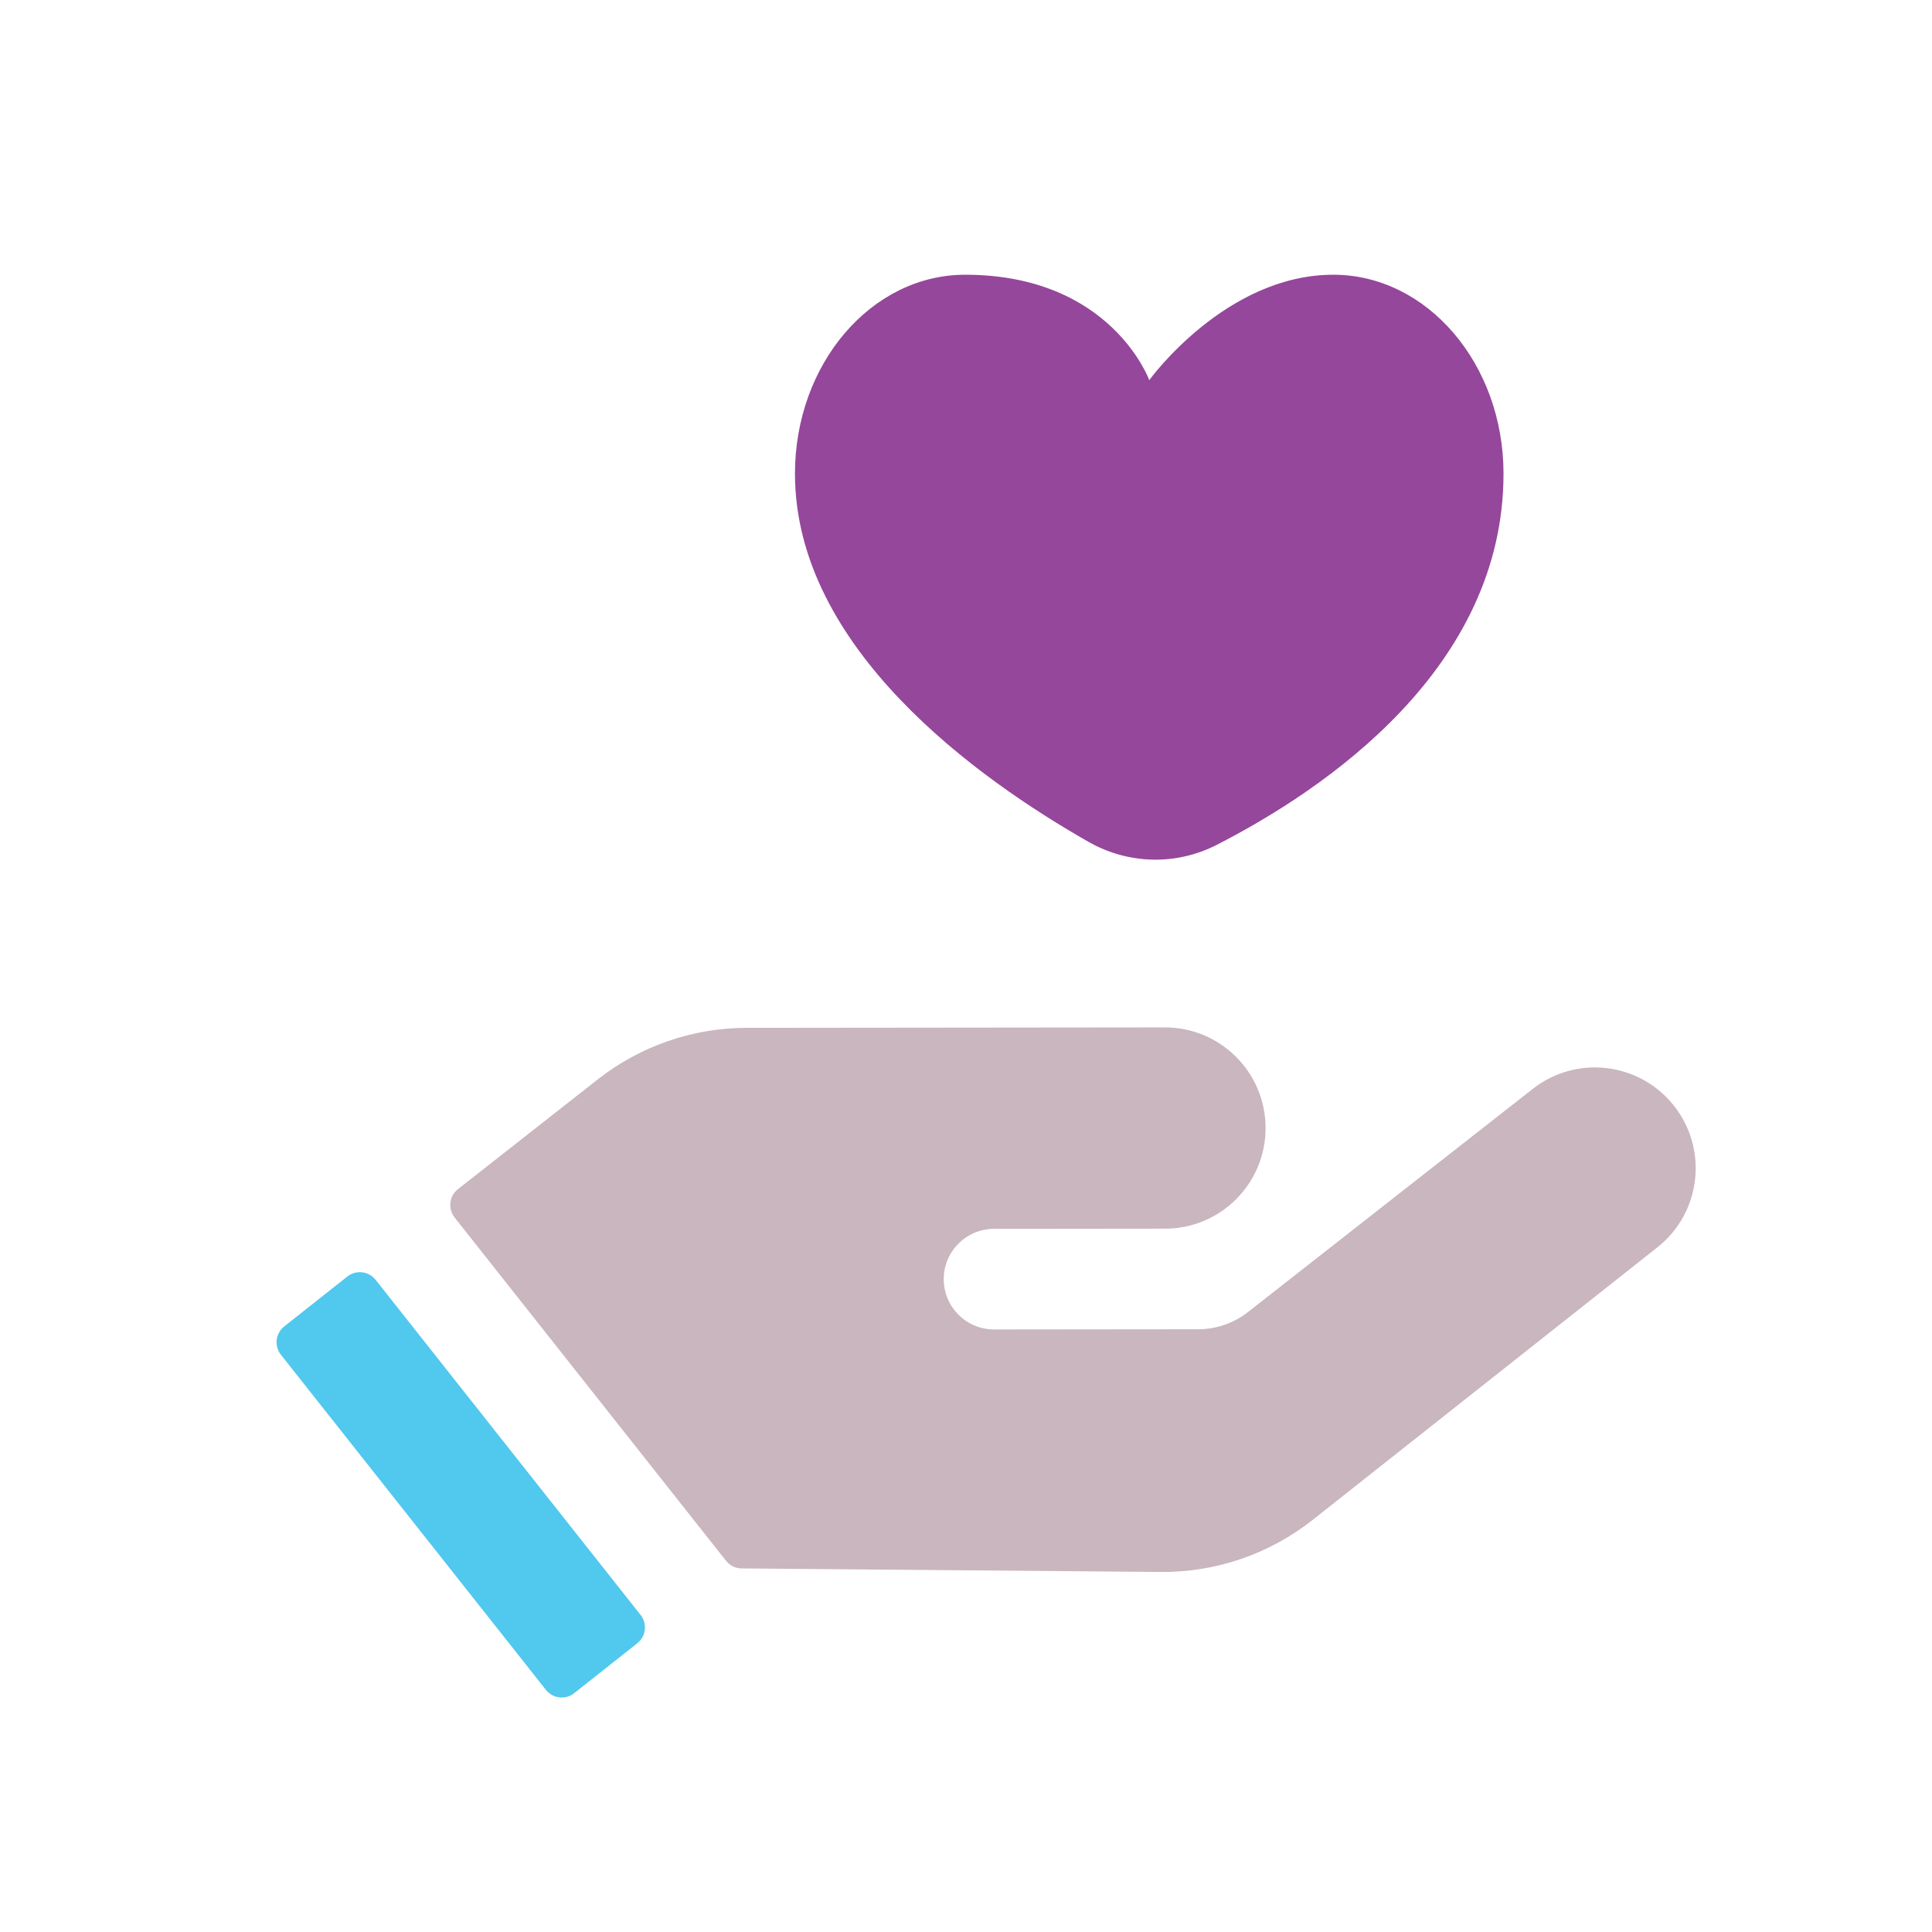
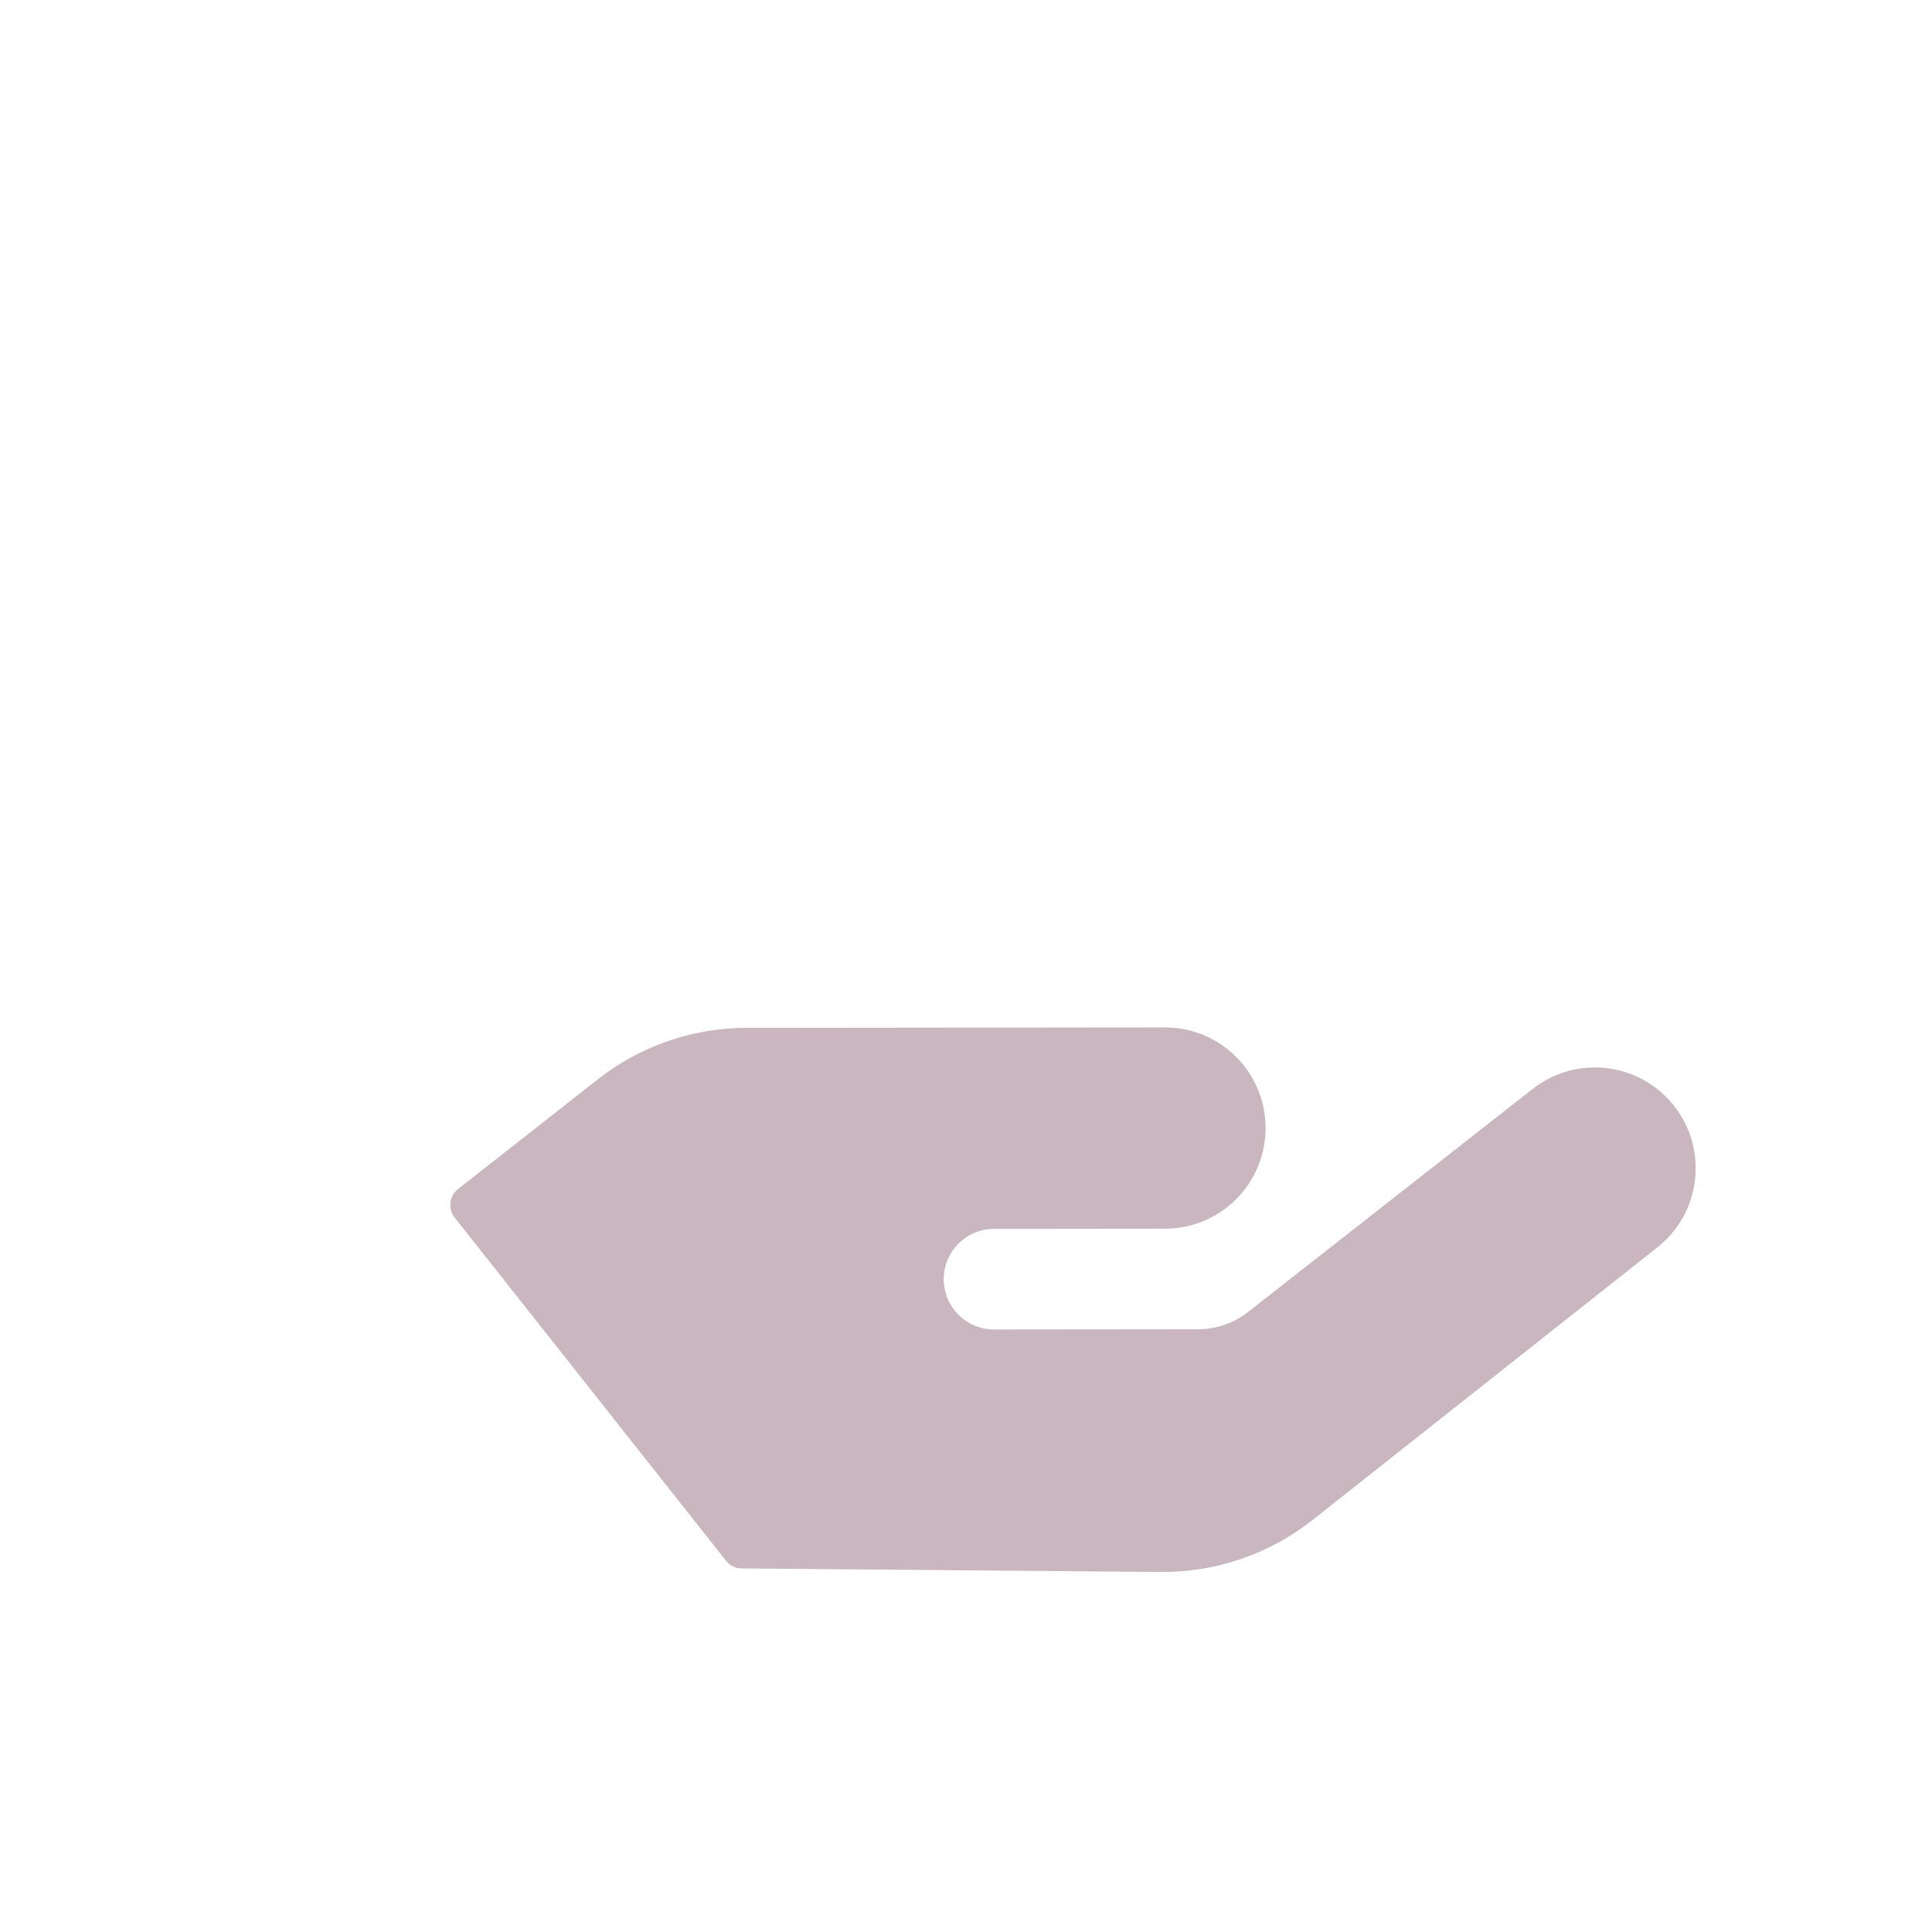
<svg xmlns="http://www.w3.org/2000/svg" width="84px" height="84px" viewBox="0 0 84 84" version="1.1">
  <title>I&amp;R</title>
  <g id="APS-Website" stroke="none" stroke-width="1" fill="none" fill-rule="evenodd">
    <g id="About-Us" transform="translate(-286, -1289)">
      <g id="iStock-1157180557" transform="translate(286, 1289)">
-         <polygon id="Fill-26" points="0 84 84 84 84 0 0 0" />
        <path d="M72.781,48.076 C71.284,46.182 68.539,45.855 66.64,47.344 L54.254,57.05 C53.638,57.531 52.878,57.794 52.097,57.794 L43.221,57.803 C42.014,57.804 41.034,56.826 41.032,55.618 C41.031,54.409 42.011,53.429 43.218,53.428 L50.656,53.42 C53.072,53.419 55.029,51.457 55.025,49.042 C55.023,46.625 53.063,44.669 50.647,44.67 L33.617,44.688 L32.468,44.688 C30.117,44.691 27.835,45.481 25.988,46.931 L19.912,51.702 C19.53,52.001 19.465,52.554 19.765,52.934 L31.567,67.86 C31.731,68.068 31.981,68.191 32.247,68.192 L46.524,68.313 L50.472,68.346 C52.864,68.367 55.193,67.567 57.071,66.084 L72.061,54.231 C73.96,52.731 74.282,49.975 72.781,48.076" id="Fill-39" fill="#C9B6BE" />
-         <path d="M16.331,55.645 C16.032,55.265 15.482,55.202 15.102,55.501 L12.357,57.671 C11.977,57.972 11.914,58.522 12.213,58.901 L23.735,73.472 C24.035,73.852 24.584,73.916 24.964,73.617 L27.709,71.445 C28.087,71.146 28.152,70.595 27.853,70.217 L16.331,55.645 Z" id="Path" fill="#51C8EE" />
-         <path d="M57.971,11.945 C53.27,11.945 49.968,16.529 49.968,16.529 C49.968,16.529 48.316,11.945 41.963,11.945 C37.882,11.945 34.564,15.825 34.564,20.594 C34.564,28.198 42.537,33.877 47.325,36.601 C49.047,37.583 51.13,37.639 52.895,36.736 C57.635,34.312 65.37,29.055 65.37,20.594 C65.37,15.825 62.051,11.945 57.971,11.945 L57.971,11.945 Z" id="Path" fill="#95479B" />
      </g>
    </g>
  </g>
</svg>